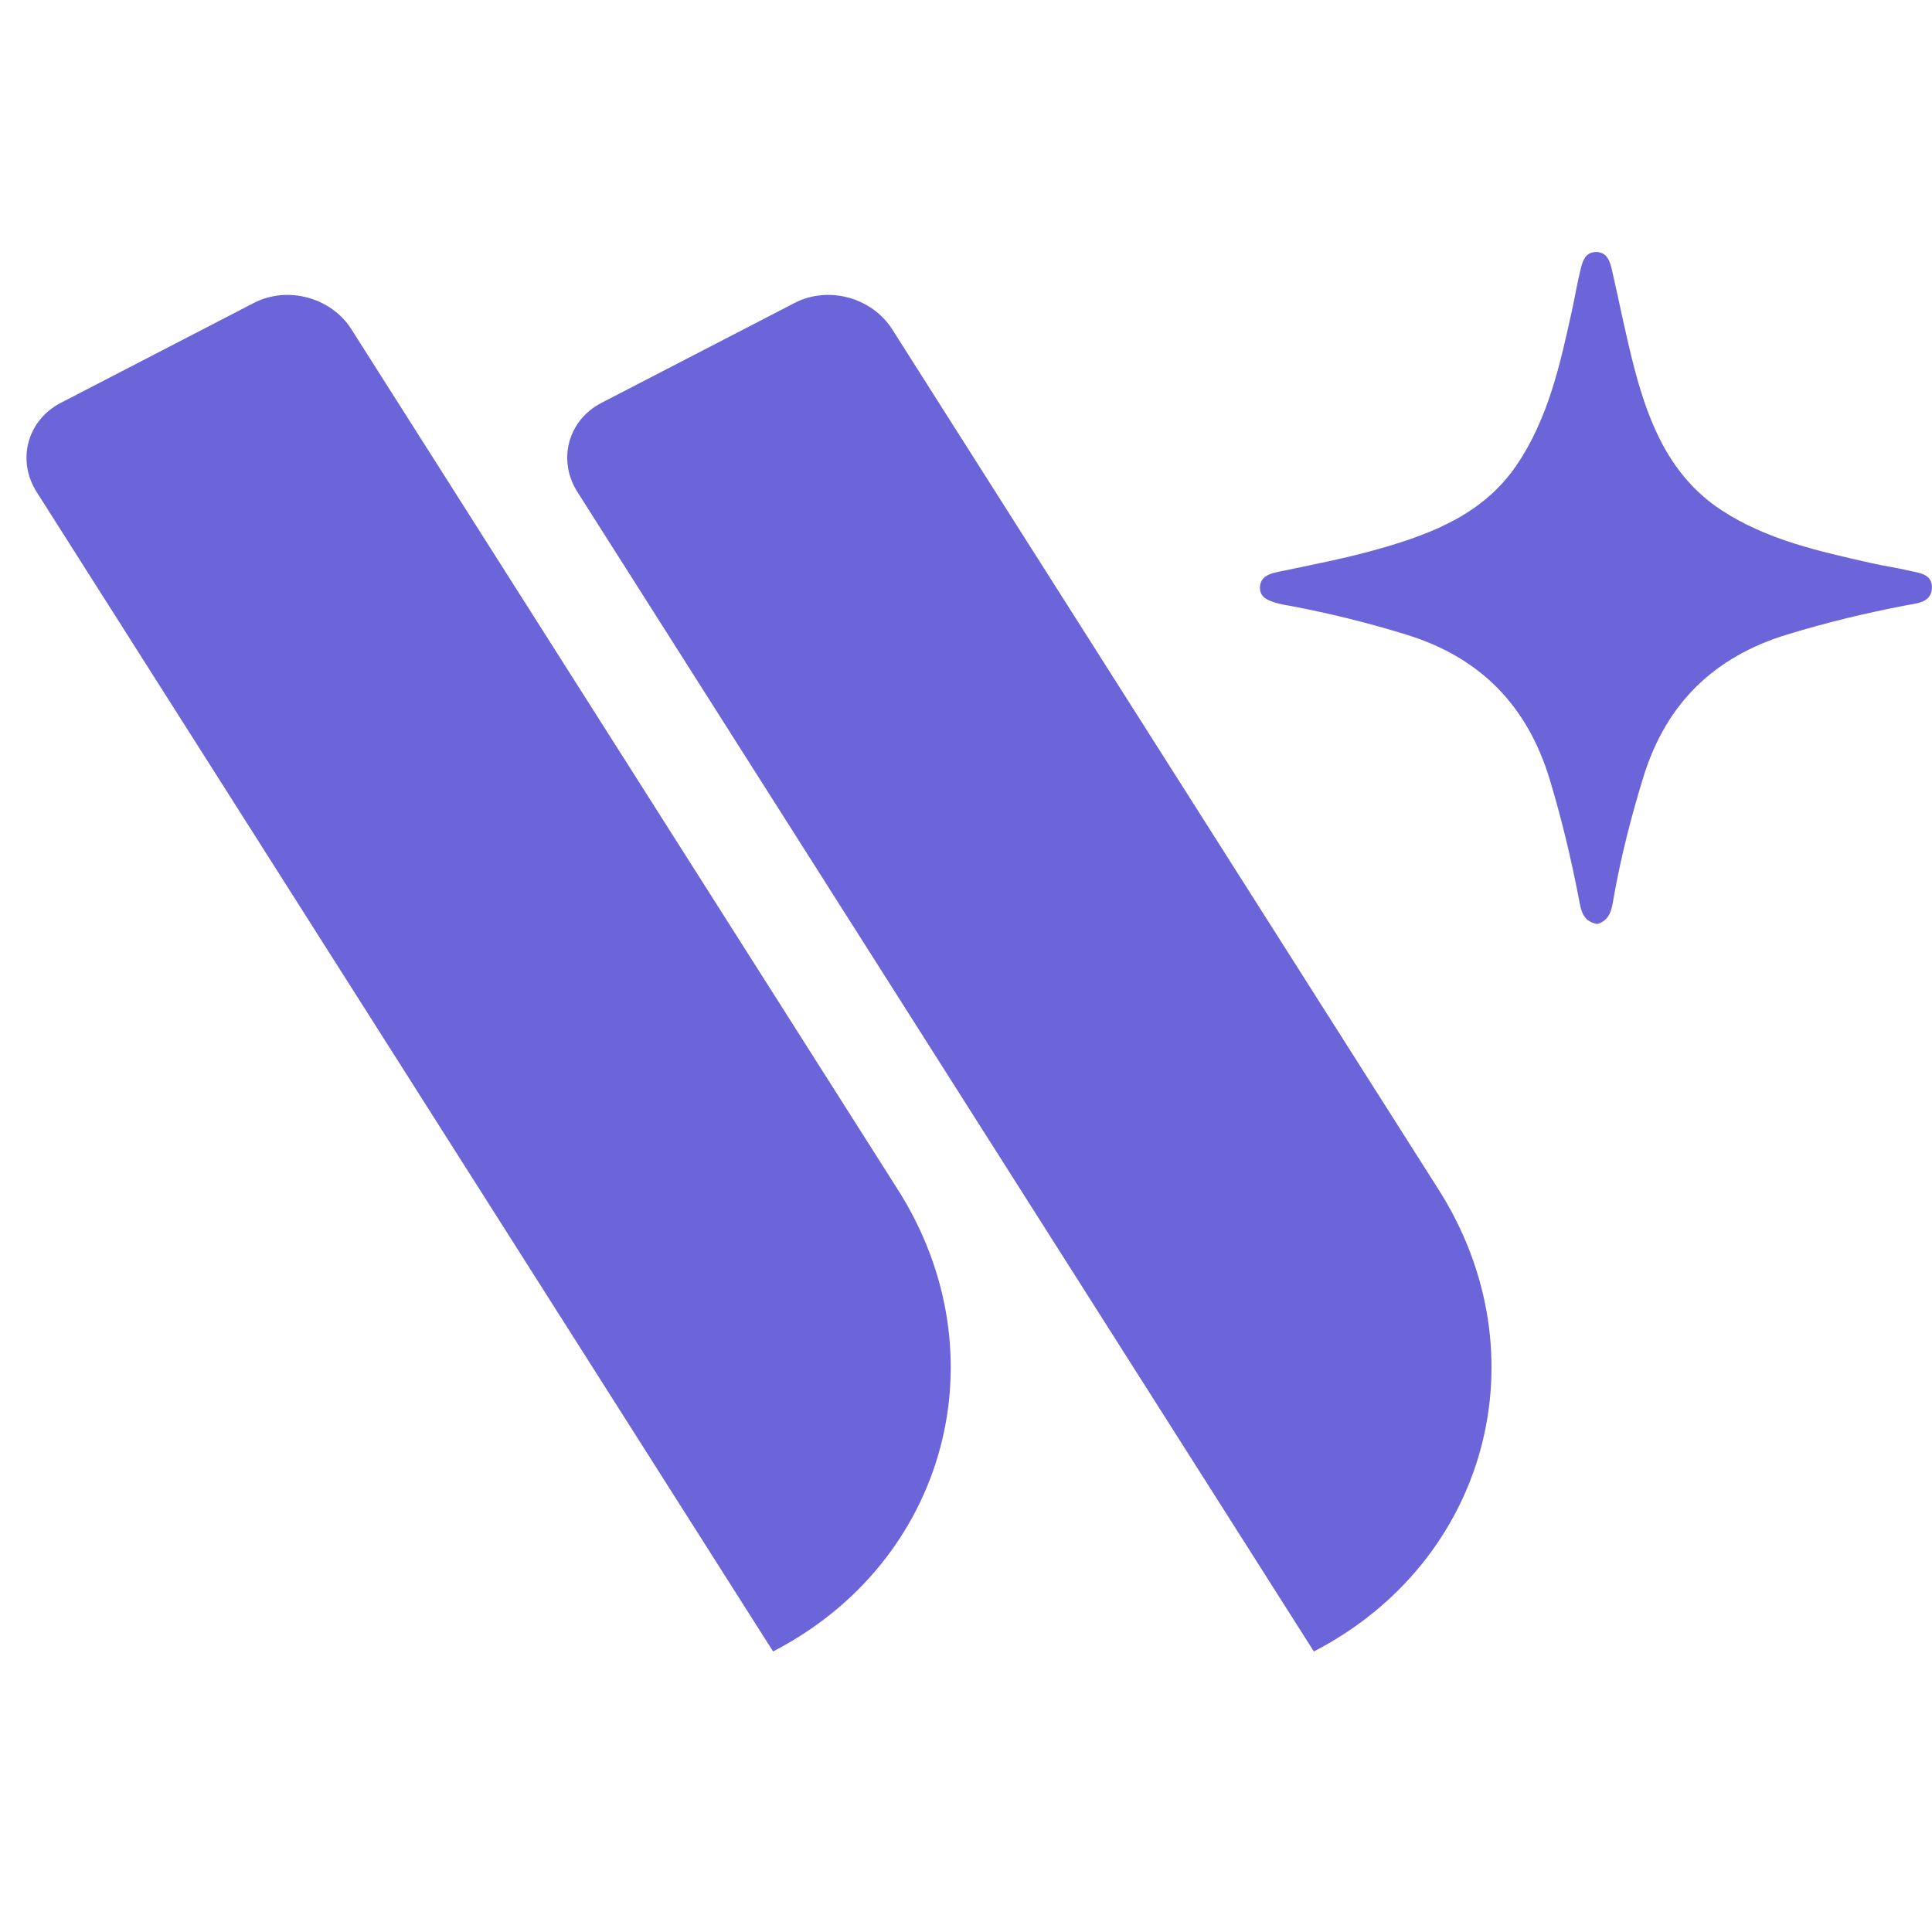
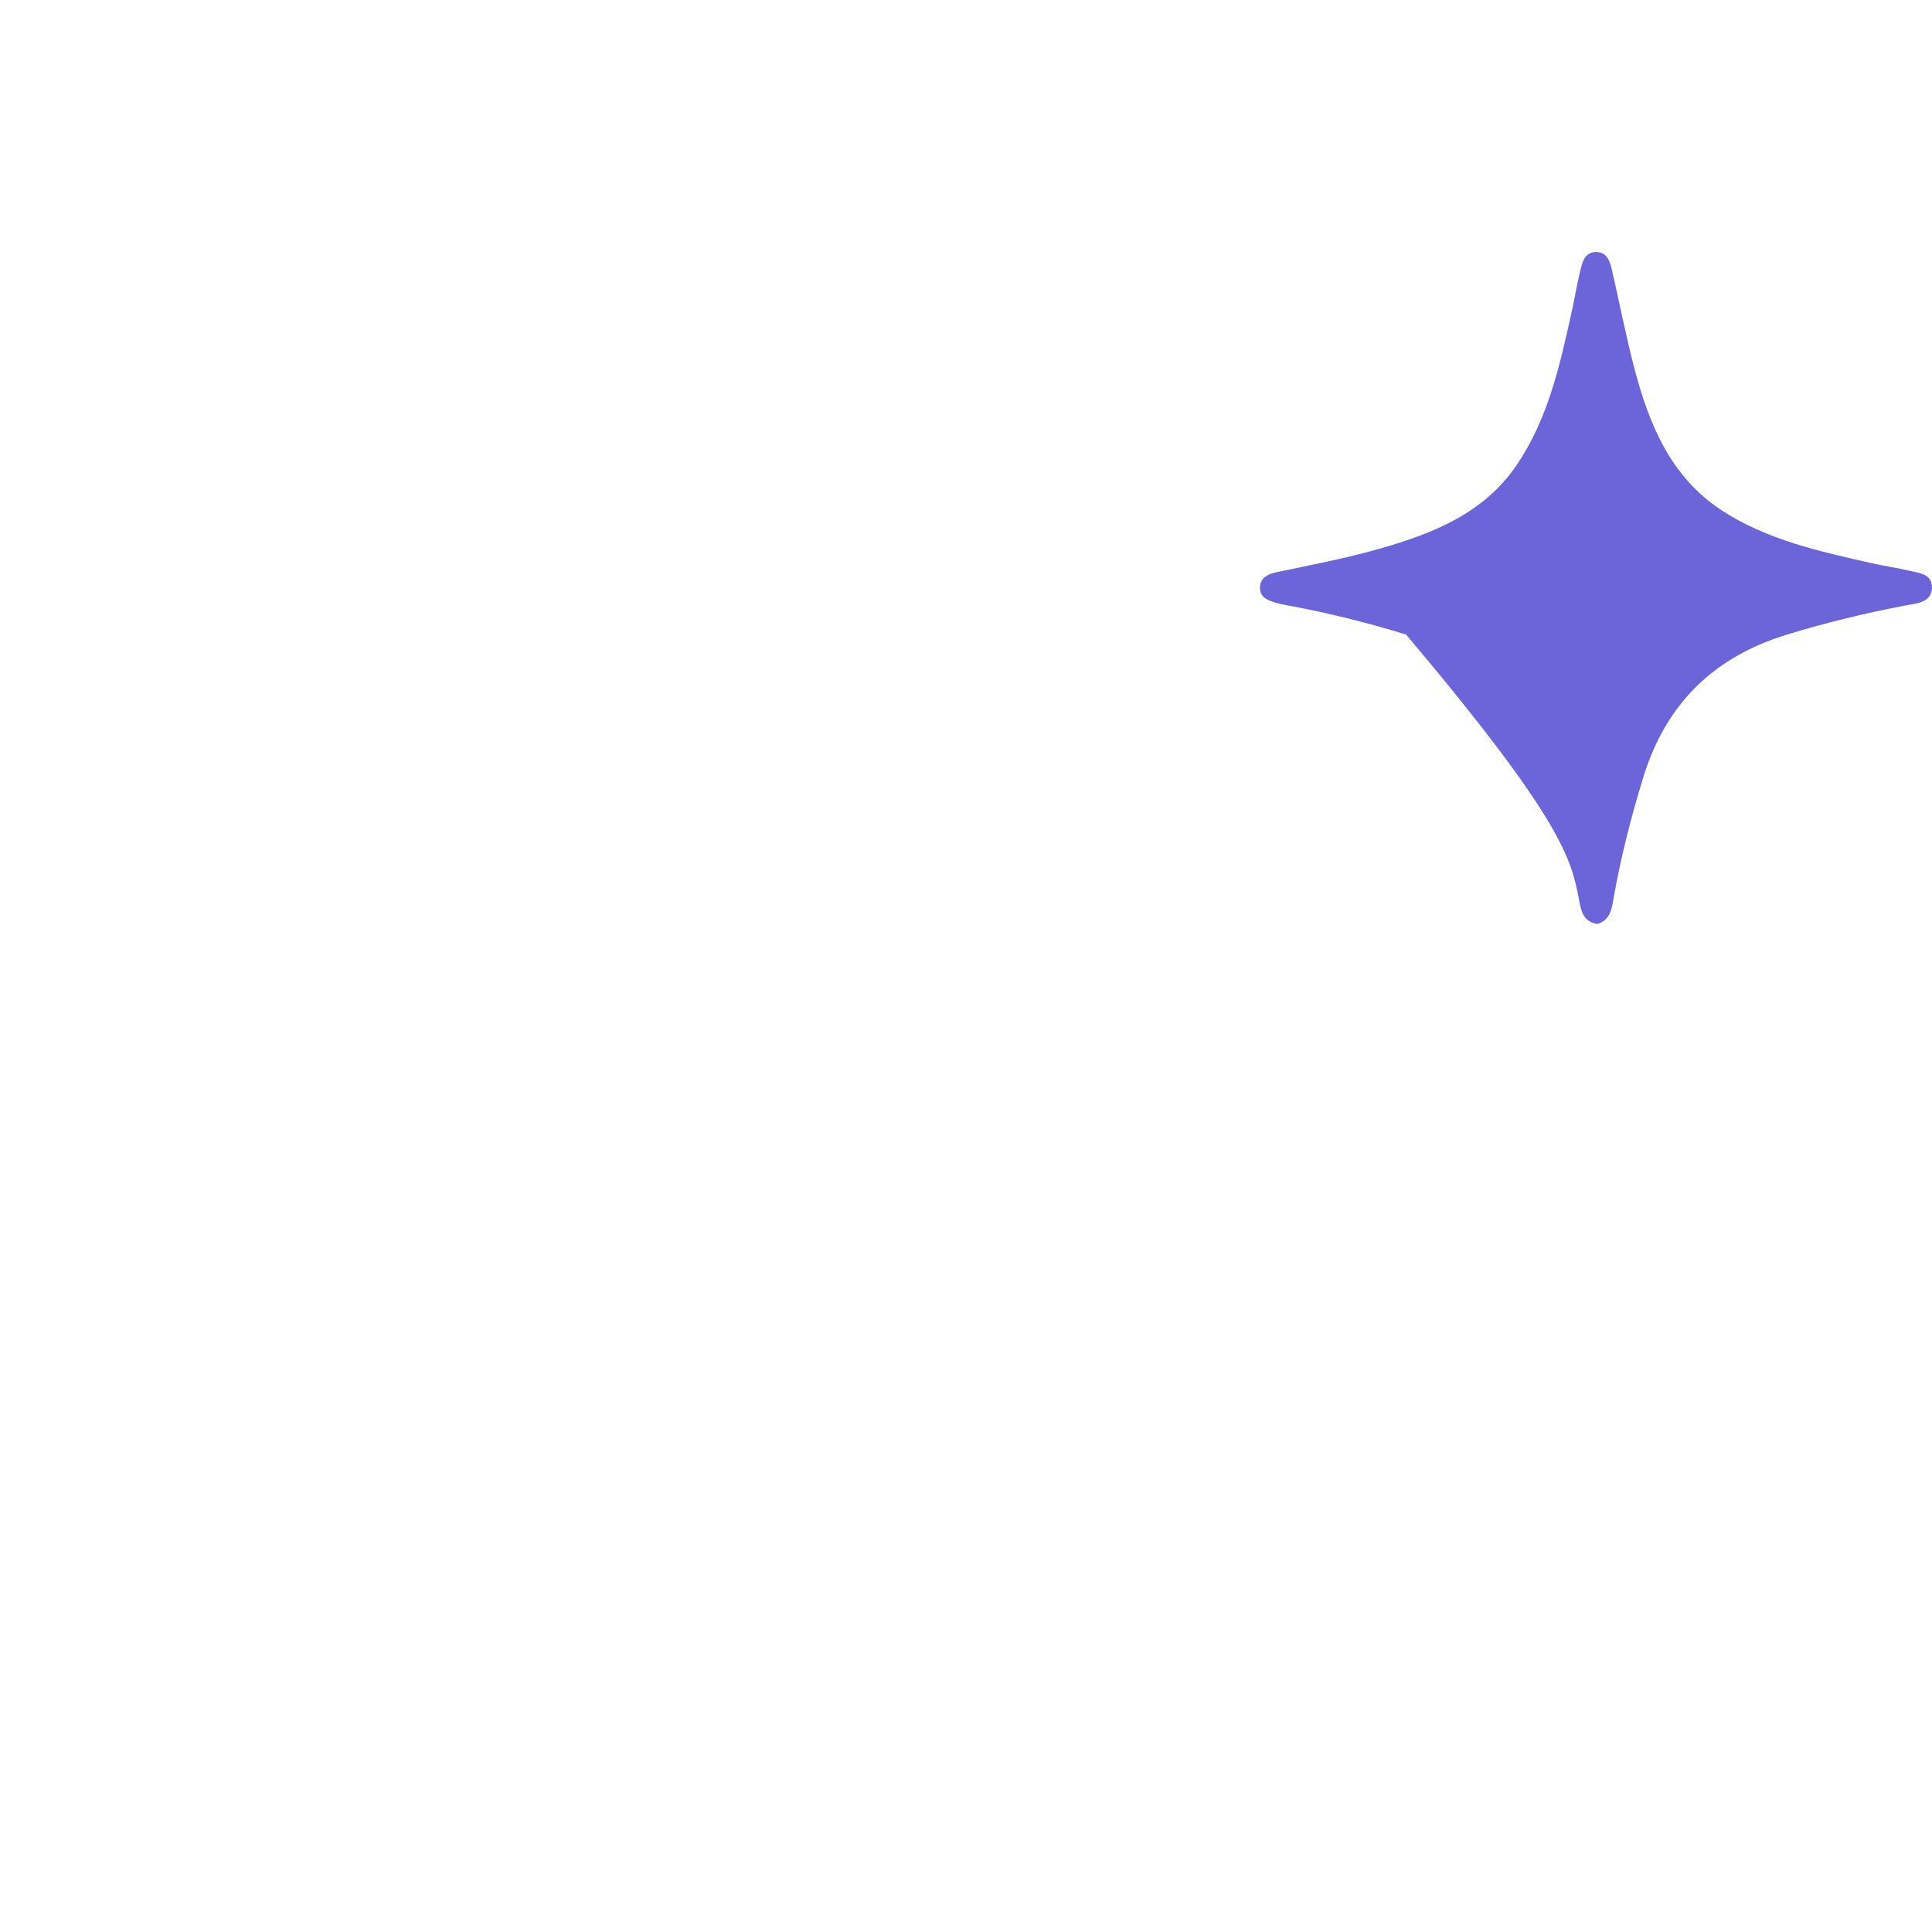
<svg xmlns="http://www.w3.org/2000/svg" viewBox="0 0 20 20" fill="none">
-   <path d="M13.043 6.077C13.039 6.182 13.122 6.214 13.204 6.239C13.259 6.256 13.316 6.265 13.373 6.275C13.773 6.351 14.167 6.449 14.556 6.569C15.324 6.805 15.812 7.304 16.044 8.073C16.166 8.478 16.264 8.888 16.344 9.303C16.365 9.412 16.379 9.54 16.535 9.565C16.672 9.526 16.686 9.403 16.705 9.292C16.78 8.867 16.887 8.45 17.014 8.038C17.249 7.281 17.744 6.799 18.503 6.568C18.908 6.444 19.318 6.345 19.734 6.266C19.845 6.245 19.992 6.238 19.999 6.089C20.006 5.933 19.855 5.931 19.746 5.904C19.626 5.875 19.502 5.859 19.38 5.831C18.838 5.708 18.292 5.591 17.817 5.279C17.297 4.936 17.076 4.402 16.924 3.832C16.833 3.488 16.766 3.138 16.686 2.791C16.665 2.701 16.633 2.605 16.516 2.609C16.413 2.612 16.383 2.701 16.364 2.781C16.328 2.925 16.304 3.073 16.272 3.218C16.149 3.777 16.026 4.339 15.695 4.822C15.36 5.31 14.847 5.517 14.303 5.674C13.944 5.778 13.578 5.847 13.212 5.924C13.132 5.942 13.048 5.975 13.043 6.077Z" fill="#6C65DA" />
-   <path d="M2.628 3.136C2.976 2.956 3.428 3.078 3.638 3.409L9.294 12.314C10.38 14.024 9.802 16.165 8.003 17.096L0.38 5.094C0.17 4.764 0.282 4.35 0.63 4.17L2.628 3.136Z" fill="#6C65DA" />
-   <path d="M8.226 3.136C8.573 2.956 9.026 3.078 9.236 3.409L14.892 12.314C15.978 14.024 15.4 16.165 13.601 17.096L5.978 5.094C5.768 4.764 5.879 4.35 6.227 4.17L8.226 3.136Z" fill="#6C65DA" />
+   <path d="M13.043 6.077C13.039 6.182 13.122 6.214 13.204 6.239C13.259 6.256 13.316 6.265 13.373 6.275C13.773 6.351 14.167 6.449 14.556 6.569C16.166 8.478 16.264 8.888 16.344 9.303C16.365 9.412 16.379 9.54 16.535 9.565C16.672 9.526 16.686 9.403 16.705 9.292C16.78 8.867 16.887 8.45 17.014 8.038C17.249 7.281 17.744 6.799 18.503 6.568C18.908 6.444 19.318 6.345 19.734 6.266C19.845 6.245 19.992 6.238 19.999 6.089C20.006 5.933 19.855 5.931 19.746 5.904C19.626 5.875 19.502 5.859 19.38 5.831C18.838 5.708 18.292 5.591 17.817 5.279C17.297 4.936 17.076 4.402 16.924 3.832C16.833 3.488 16.766 3.138 16.686 2.791C16.665 2.701 16.633 2.605 16.516 2.609C16.413 2.612 16.383 2.701 16.364 2.781C16.328 2.925 16.304 3.073 16.272 3.218C16.149 3.777 16.026 4.339 15.695 4.822C15.36 5.31 14.847 5.517 14.303 5.674C13.944 5.778 13.578 5.847 13.212 5.924C13.132 5.942 13.048 5.975 13.043 6.077Z" fill="#6C65DA" />
</svg>